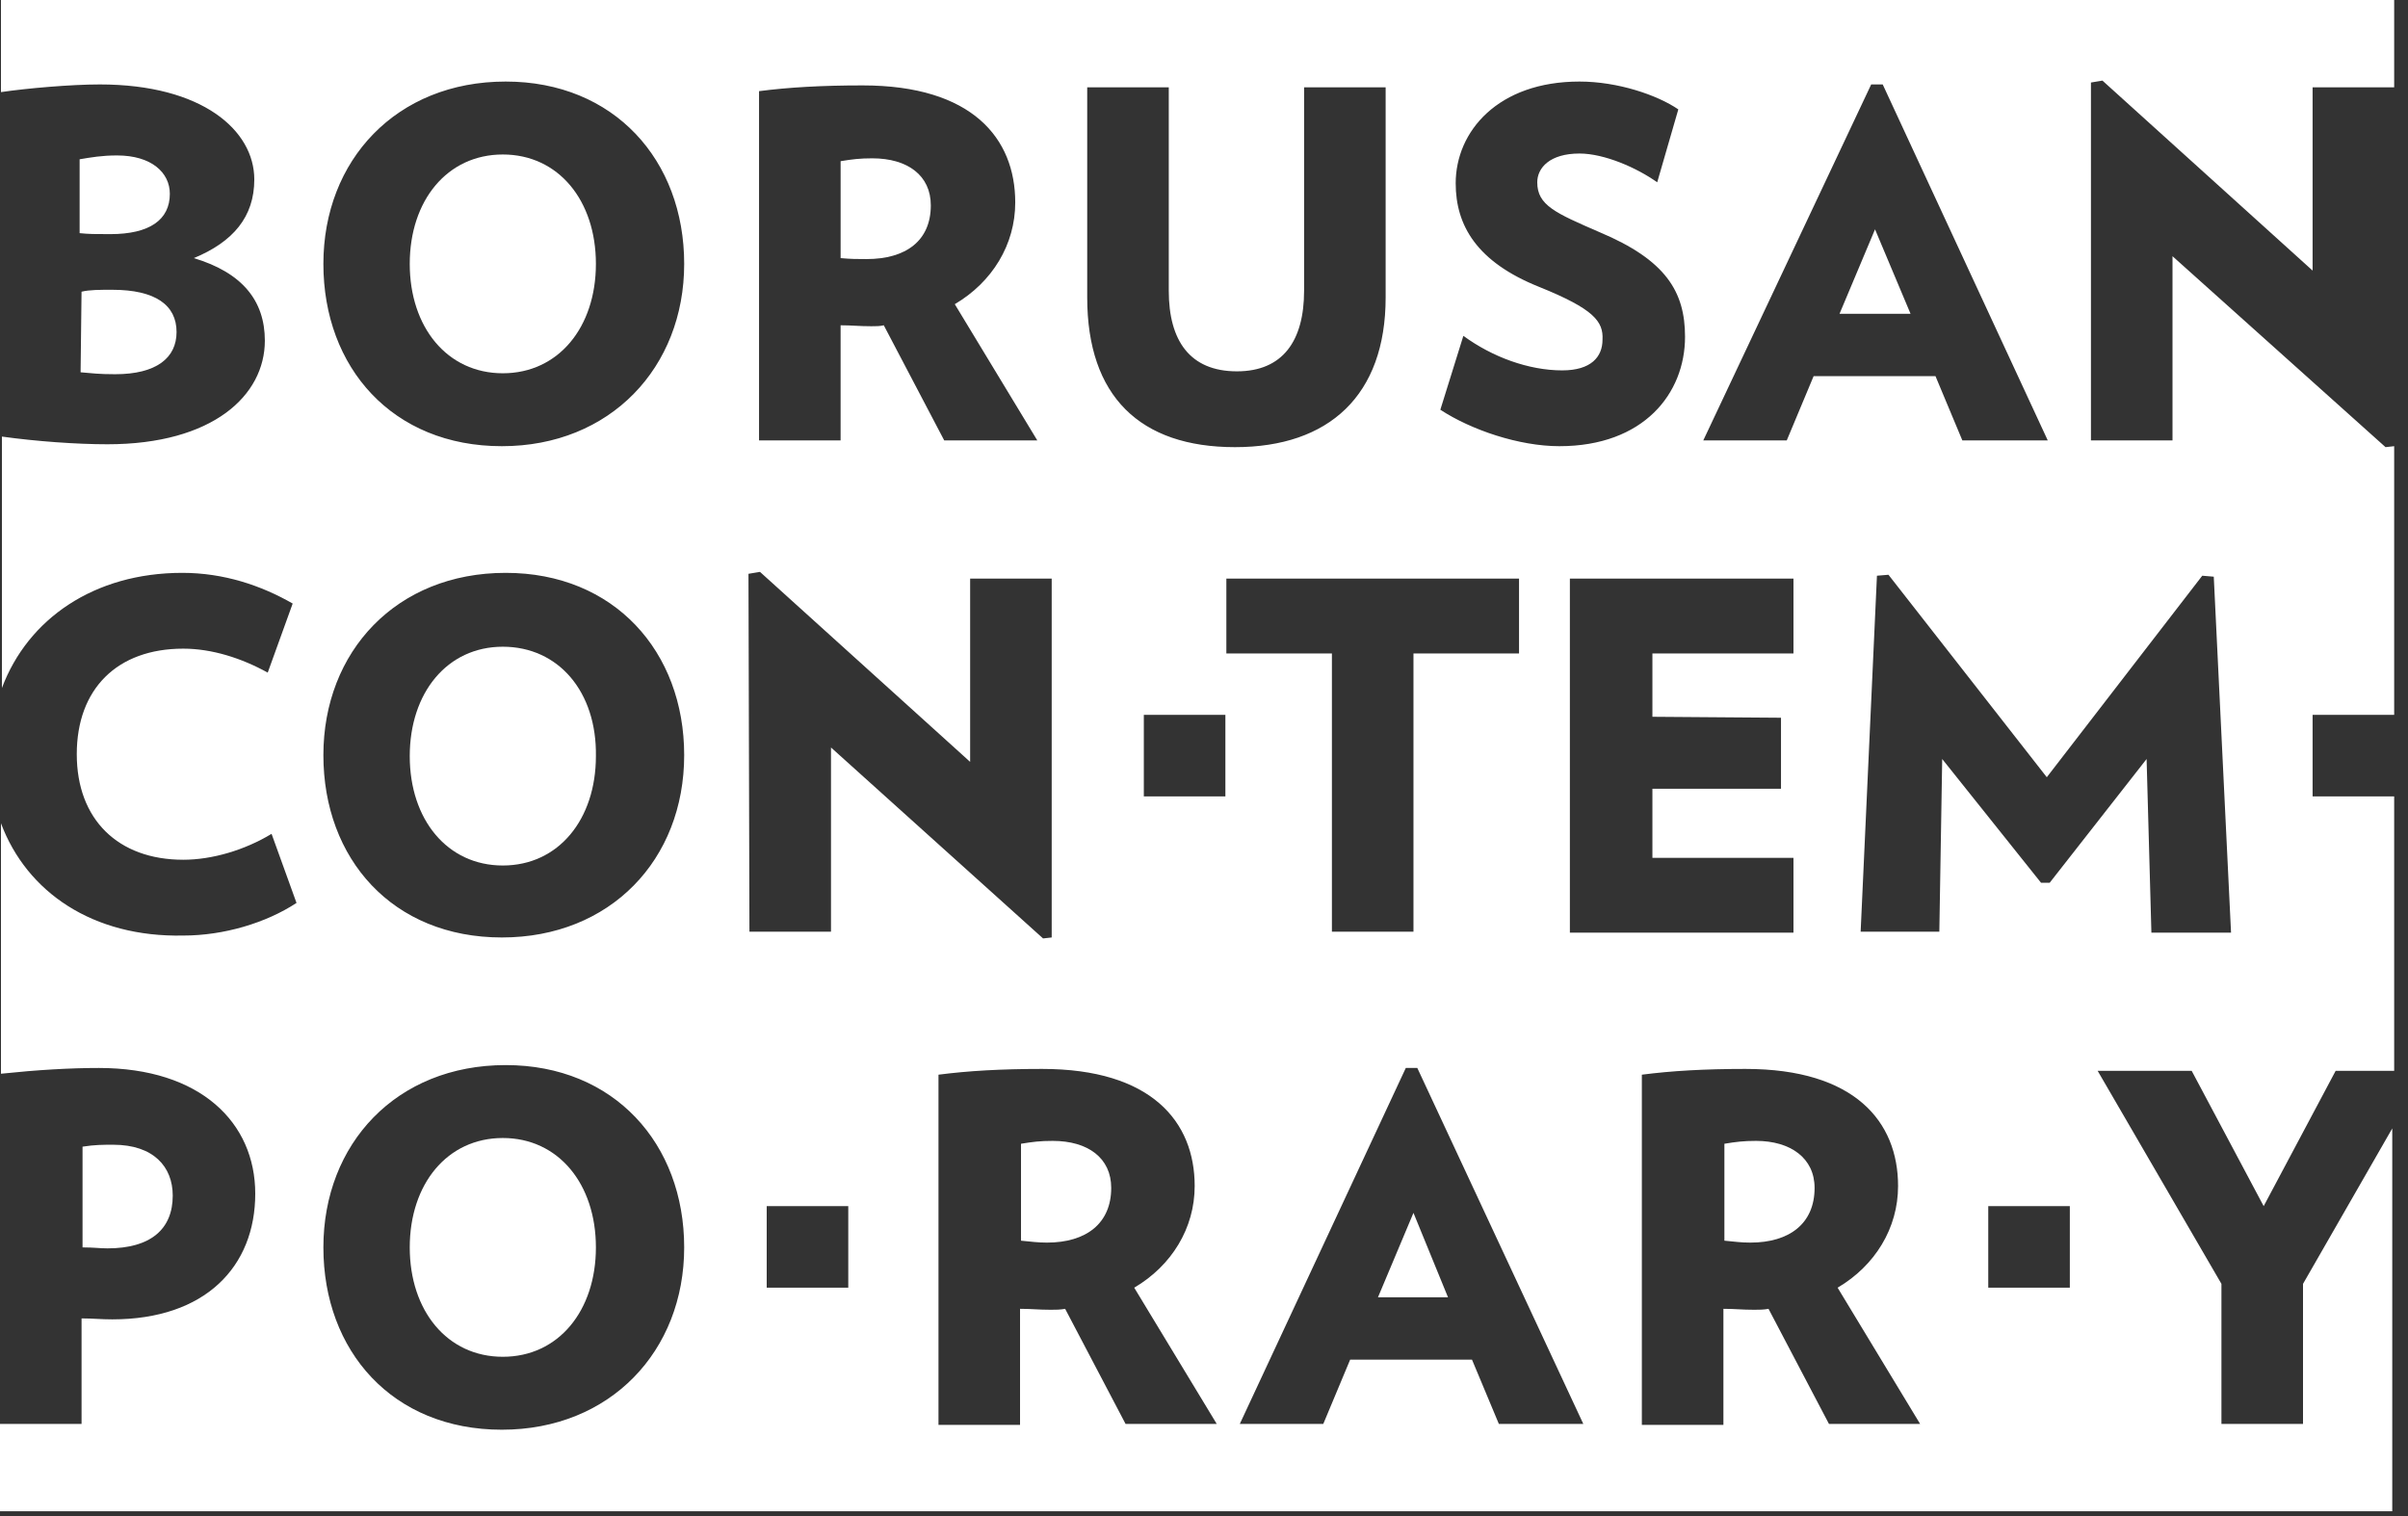
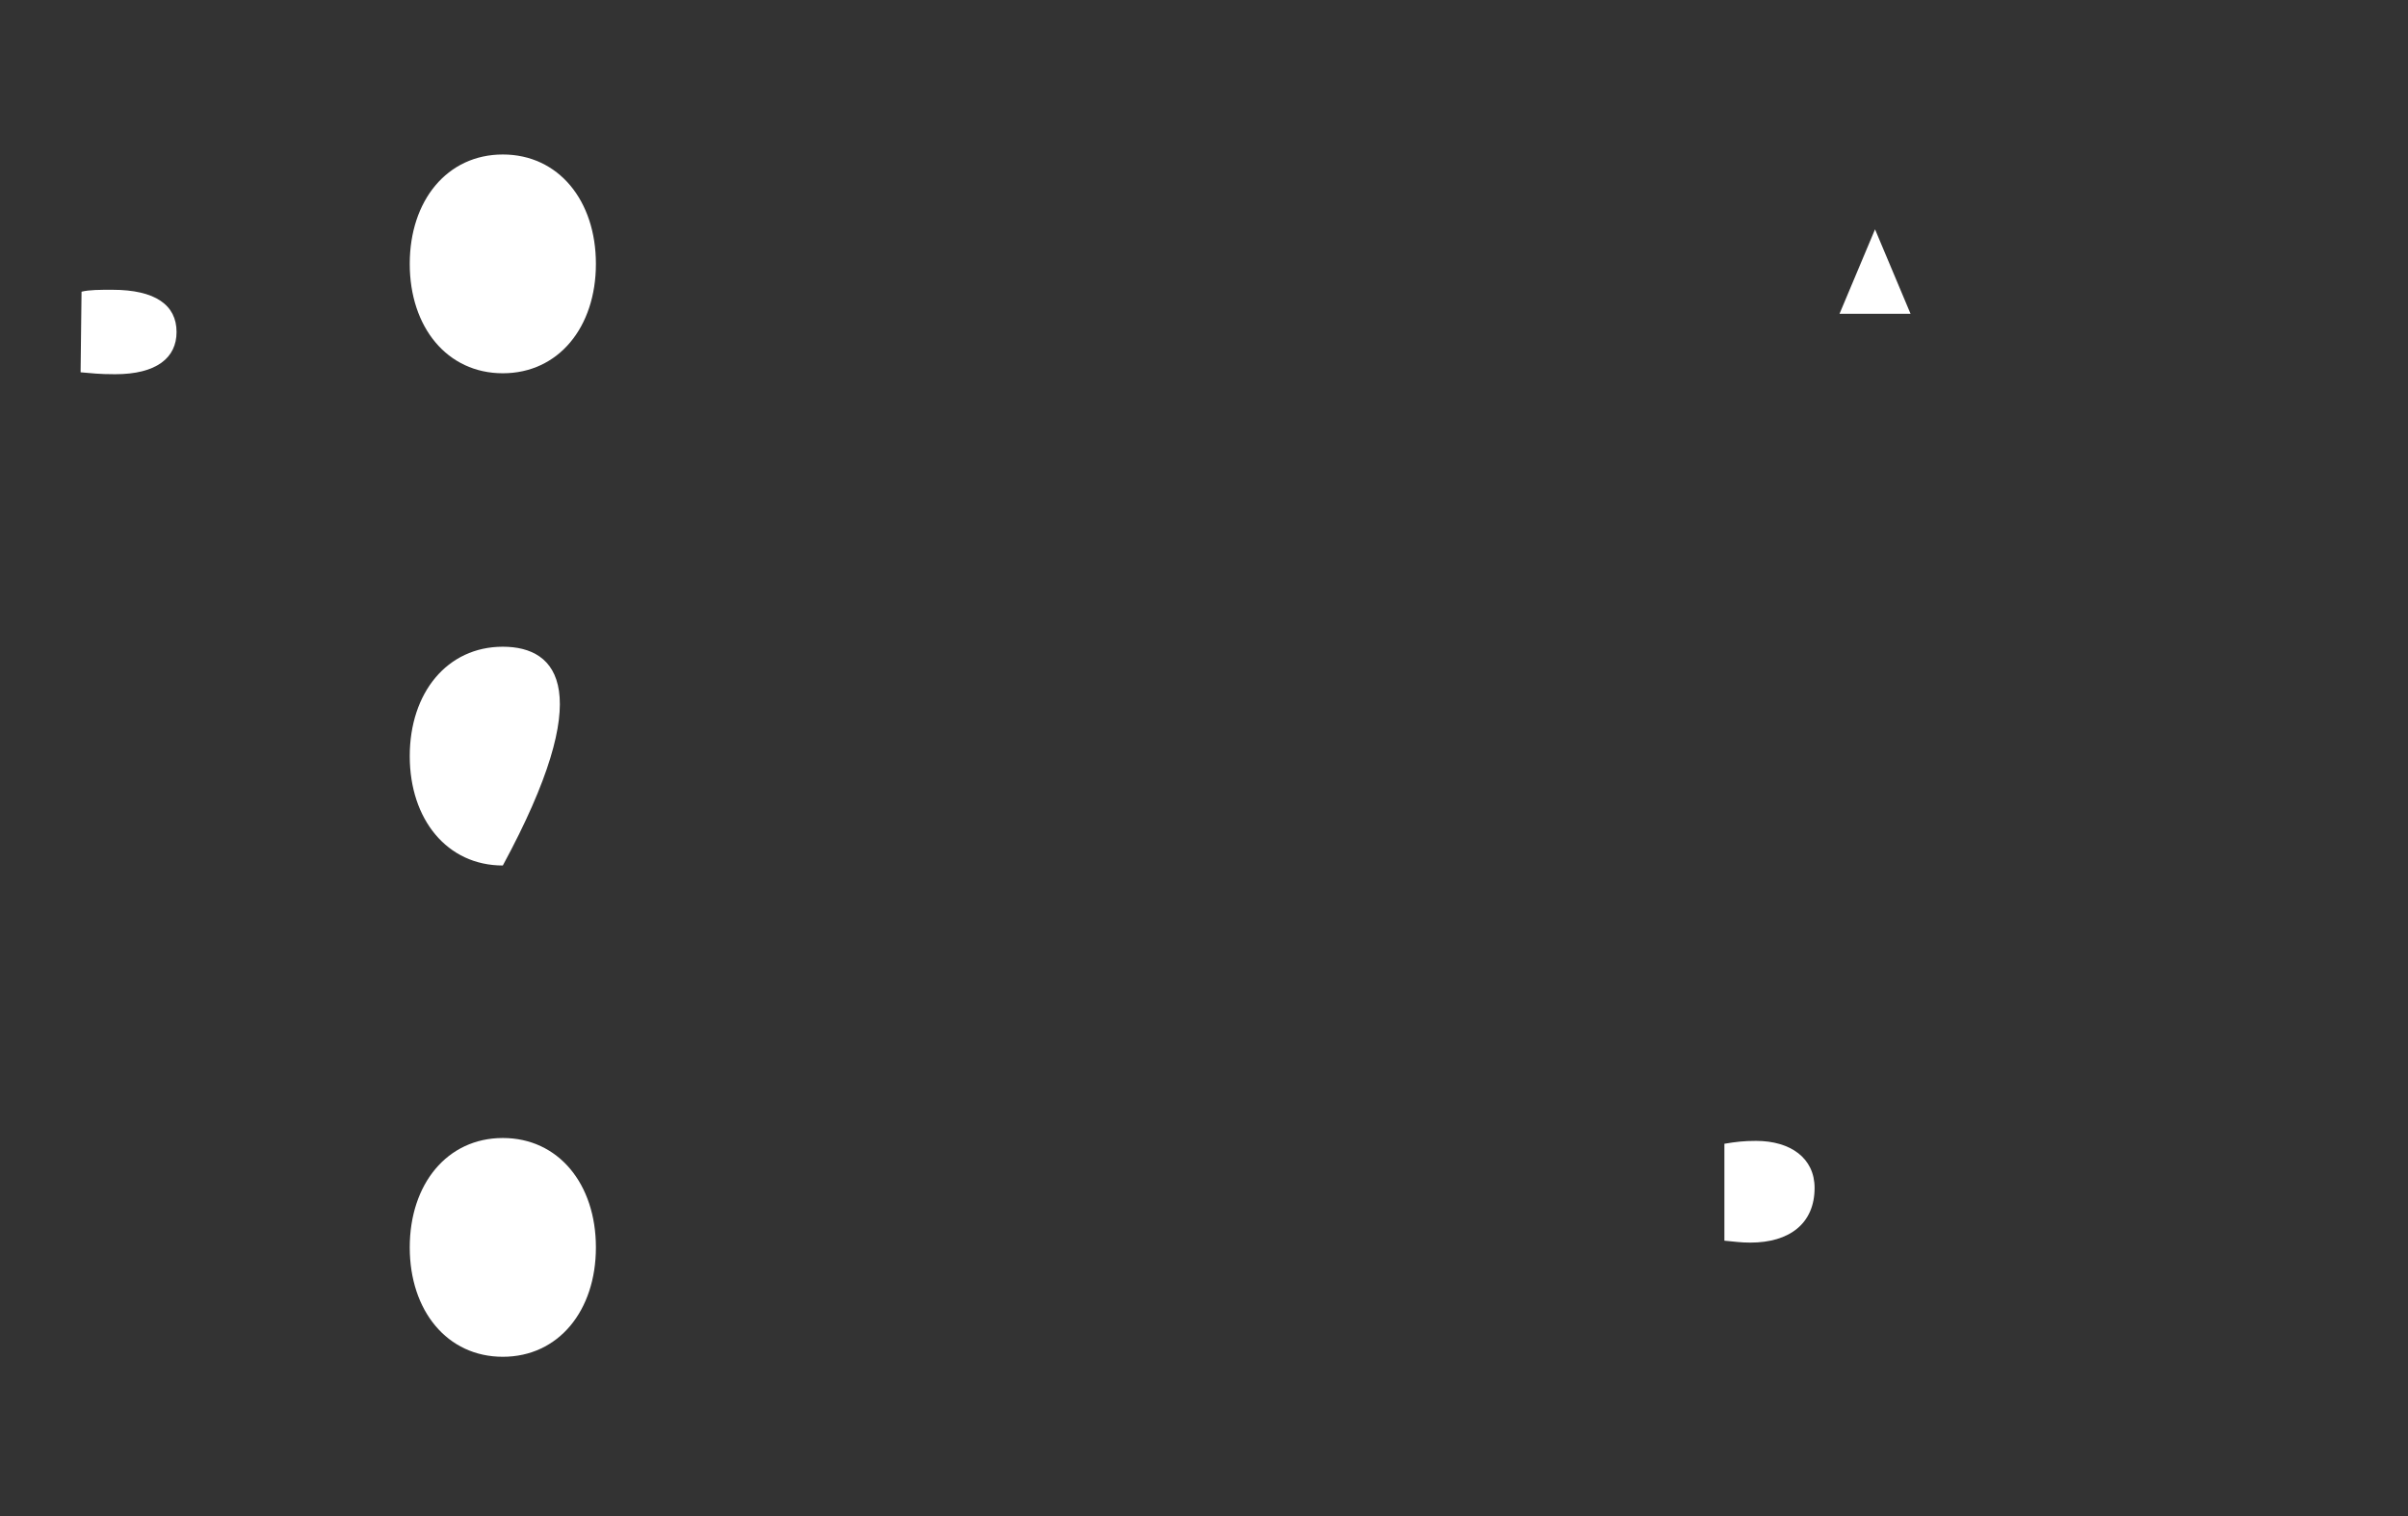
<svg xmlns="http://www.w3.org/2000/svg" width="162" height="102" viewBox="0 0 162 102" fill="none">
  <rect x="0" y="0" width="162" height="102" fill="#333333" stroke="none" />
  <path d="M118.14 76.758C117.301 76.758 116.784 76.822 116.01 76.951V83.472C116.72 83.536 117.107 83.601 117.753 83.601C120.4 83.601 122.078 82.31 122.078 79.921C122.078 77.92 120.464 76.758 118.14 76.758Z" fill="white" />
-   <path d="M62.621 13.815C62.621 11.814 61.072 10.652 58.683 10.652C57.844 10.652 57.327 10.716 56.553 10.845V17.366C57.263 17.43 57.65 17.43 58.296 17.43C60.943 17.43 62.621 16.204 62.621 13.815Z" fill="white" />
-   <path d="M33.828 43.511C30.084 43.511 27.566 46.61 27.566 50.871C27.566 55.132 30.084 58.23 33.828 58.23C37.573 58.23 40.09 55.132 40.09 50.871C40.155 46.545 37.573 43.511 33.828 43.511Z" fill="white" />
-   <path d="M70.82 76.758C69.981 76.758 69.464 76.822 68.689 76.951V83.472C69.4 83.536 69.787 83.601 70.433 83.601C73.079 83.601 74.758 82.31 74.758 79.921C74.758 77.92 73.208 76.758 70.82 76.758Z" fill="white" />
+   <path d="M33.828 43.511C30.084 43.511 27.566 46.61 27.566 50.871C27.566 55.132 30.084 58.23 33.828 58.23C40.155 46.545 37.573 43.511 33.828 43.511Z" fill="white" />
  <path d="M33.828 76.564C30.084 76.564 27.566 79.663 27.566 83.924C27.566 88.185 30.084 91.283 33.828 91.283C37.573 91.283 40.09 88.185 40.09 83.924C40.09 79.663 37.573 76.564 33.828 76.564Z" fill="white" />
-   <path d="M11.621 80.438C11.621 78.501 10.33 77.017 7.619 77.017C6.908 77.017 6.392 77.017 5.553 77.146V83.924C6.327 83.924 6.715 83.989 7.231 83.989C10.136 83.989 11.621 82.698 11.621 80.438Z" fill="white" />
  <path d="M5.422 25.048C6.197 25.113 6.648 25.177 7.746 25.177C10.522 25.177 11.878 24.08 11.878 22.337C11.878 20.529 10.457 19.496 7.552 19.496C6.713 19.496 6.003 19.496 5.486 19.625L5.422 25.048Z" fill="white" />
-   <path d="M11.426 13.04C11.426 11.62 10.199 10.458 7.875 10.458C6.842 10.458 6.132 10.587 5.357 10.716V15.687C6.003 15.752 6.39 15.752 7.423 15.752C10.07 15.752 11.426 14.783 11.426 13.04Z" fill="white" />
  <path d="M33.828 10.394C30.084 10.394 27.566 13.492 27.566 17.753C27.566 22.014 30.084 25.113 33.828 25.113C37.573 25.113 40.09 22.014 40.09 17.753C40.09 13.492 37.573 10.394 33.828 10.394Z" fill="white" />
-   <path d="M154.937 86.377V95.802H149.449V86.377L141.122 72.046H147.448L152.29 81.148L157.132 72.046H161.07V53.582H155.582V48.095H161.07V30.019L160.489 30.084L146.157 17.237V29.632H140.67V5.552L141.444 5.423L155.582 18.205V5.875H161.07V0H0.065V6.197C1.808 5.939 4.777 5.681 6.714 5.681C13.621 5.681 17.108 8.78 17.108 12.072C17.108 14.59 15.687 16.268 13.04 17.366C16.268 18.334 17.818 20.206 17.818 22.918C17.818 26.598 14.332 29.89 7.23 29.89C5.165 29.89 2.453 29.696 0.129 29.373V46.287C1.872 41.639 6.327 38.541 12.266 38.541C15.042 38.541 17.559 39.38 19.69 40.606L18.011 45.254C16.268 44.286 14.267 43.641 12.33 43.641C7.876 43.641 5.165 46.352 5.165 50.742C5.165 55.132 7.941 57.843 12.33 57.843C14.267 57.843 16.462 57.197 18.27 56.1L19.948 60.748C17.882 62.104 15.042 62.943 12.33 62.943C6.262 63.072 1.808 60.038 0.065 55.39V72.239C2.518 71.981 4.713 71.852 6.649 71.852C13.492 71.852 17.172 75.532 17.172 80.309C17.172 85.215 13.815 88.766 7.553 88.766C6.778 88.766 6.262 88.701 5.487 88.701V95.802H0V101.677H160.941V75.919L154.937 86.377ZM125.886 5.681H126.661L137.765 29.632H132.019L130.211 25.306H122.013L120.205 29.632H114.589L125.886 5.681ZM119.818 48.289V53.066H111.167V57.714H120.657V62.749H105.615V38.928H120.657V43.963H111.167V48.224L119.818 48.289ZM103.549 19.302C99.353 17.624 97.933 15.171 97.933 12.33C97.933 8.844 100.773 5.487 106.261 5.487C108.843 5.487 111.49 6.391 112.91 7.359L111.49 12.266C110.134 11.297 107.939 10.329 106.261 10.329C104.259 10.329 103.42 11.297 103.42 12.266C103.42 13.815 104.647 14.332 107.616 15.623C112.071 17.495 113.362 19.625 113.362 22.66C113.362 26.468 110.586 30.019 104.905 30.019C102.194 30.019 98.966 28.922 96.9 27.566L98.449 22.595C100.386 24.015 102.839 24.919 105.099 24.919C107.035 24.919 107.81 24.015 107.81 22.853C107.875 21.627 107.229 20.787 103.549 19.302ZM73.143 5.875H78.63V19.561C78.63 22.918 80.051 24.983 83.214 24.983C86.313 24.983 87.733 22.918 87.733 19.561V5.875H93.22V20.013C93.22 26.598 89.411 30.084 83.085 30.084C76.694 30.084 73.143 26.662 73.143 20.013V5.875ZM51.065 6.133C53.066 5.875 55.261 5.746 58.037 5.746C65.396 5.746 68.301 9.296 68.301 13.621C68.301 16.462 66.752 18.98 64.234 20.465L69.786 29.632H63.524L59.457 21.885C59.199 21.949 58.941 21.949 58.618 21.949C57.779 21.949 57.327 21.885 56.552 21.885V29.632H51.065V6.133ZM33.763 96.19C26.404 96.19 21.756 90.896 21.756 83.924C21.756 76.952 26.662 71.658 34.022 71.658C41.316 71.658 46.029 76.952 46.029 83.924C46.029 90.896 41.058 96.19 33.763 96.19ZM33.763 63.072C26.404 63.072 21.756 57.779 21.756 50.806C21.756 43.834 26.662 38.541 34.022 38.541C41.316 38.541 46.029 43.834 46.029 50.806C46.029 57.843 41.058 63.072 33.763 63.072ZM33.763 30.019C26.404 30.019 21.756 24.725 21.756 17.753C21.756 10.781 26.662 5.487 34.022 5.487C41.316 5.487 46.029 10.781 46.029 17.753C46.029 24.725 41.058 30.019 33.763 30.019ZM50.354 38.605L51.129 38.476L65.267 51.258V38.928H70.754V63.072L70.173 63.137L55.906 50.29V62.685H50.419L50.354 38.605ZM57.068 86.635H51.581V81.148H57.068V86.635ZM75.725 95.802L71.658 88.056C71.335 88.12 71.013 88.12 70.69 88.12C69.851 88.12 69.399 88.056 68.624 88.056V95.867H63.137V72.304C65.138 72.046 67.333 71.916 70.109 71.916C77.468 71.916 80.373 75.467 80.373 79.792C80.373 82.633 78.824 85.151 76.306 86.635L81.858 95.802H75.725ZM82.439 53.582H76.952V48.095H82.439V53.582ZM82.439 38.928H102.194V43.963H95.092V62.685H89.605V43.963H82.504V38.928H82.439ZM100.838 95.802L99.03 91.477H90.832L89.024 95.802H83.408L94.576 71.852H95.351L106.519 95.802H100.838ZM123.046 95.802L118.978 88.056C118.656 88.12 118.333 88.12 118.01 88.12C117.171 88.12 116.719 88.056 115.944 88.056V95.867H110.457V72.304C112.458 72.046 114.653 71.916 117.429 71.916C124.789 71.916 127.694 75.467 127.694 79.792C127.694 82.633 126.144 85.151 123.627 86.635L129.178 95.802H123.046ZM130.47 62.685H125.176L126.273 38.734L127.048 38.67L137.7 52.291L148.158 38.734L148.933 38.799L150.095 62.749H144.737L144.414 51.065L137.894 59.392H137.313L130.663 51.065L130.47 62.685ZM139.249 86.635H133.762V81.148H139.249V86.635ZM92.704 87.281H97.416L95.092 81.6L92.704 87.281Z" fill="white" />
  <path d="M126.144 15.429L123.756 21.11H128.533L126.144 15.429Z" fill="white" />
</svg>